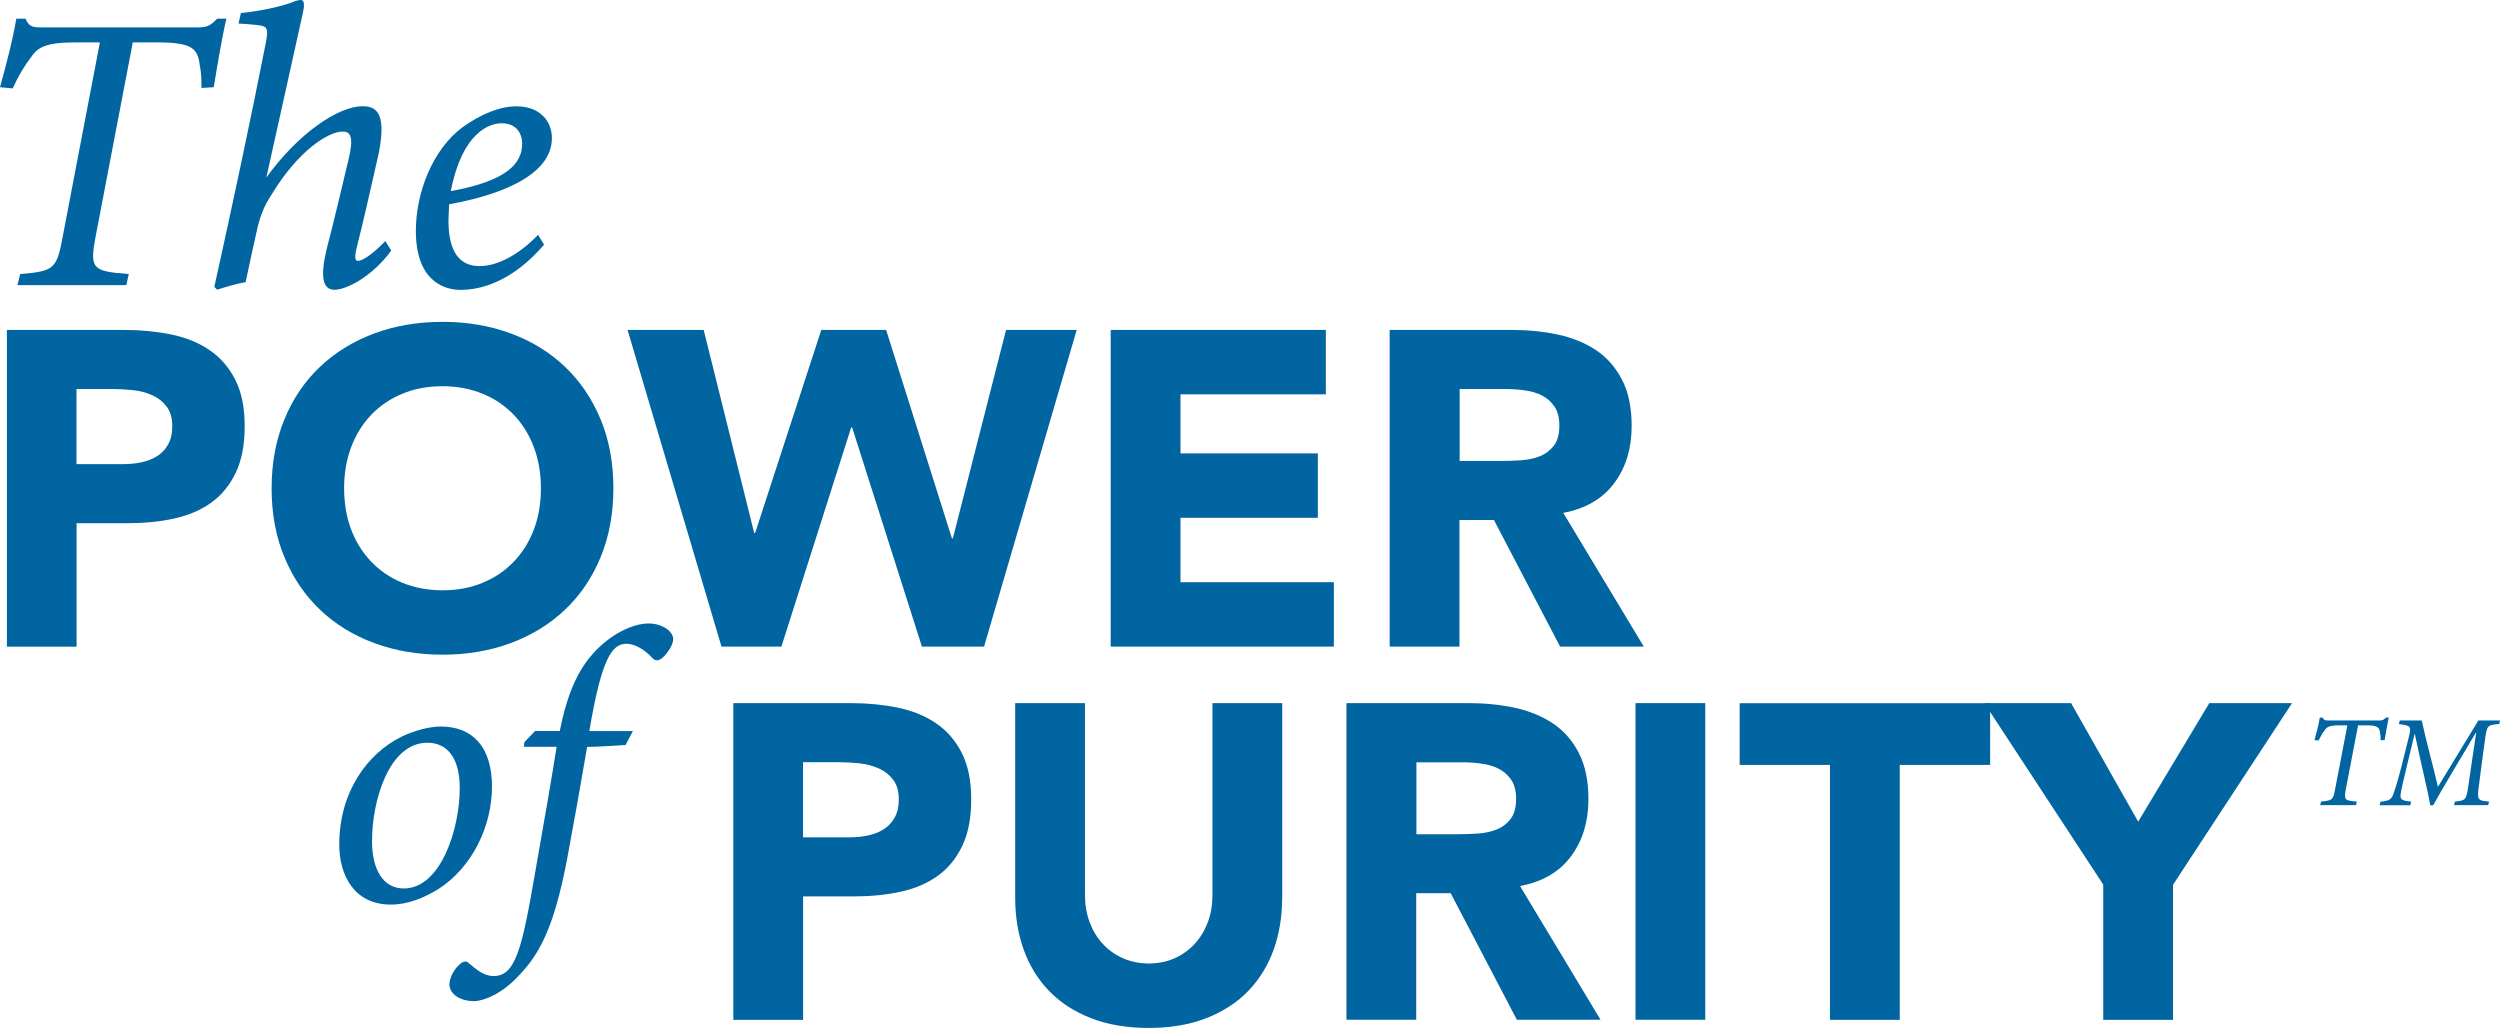
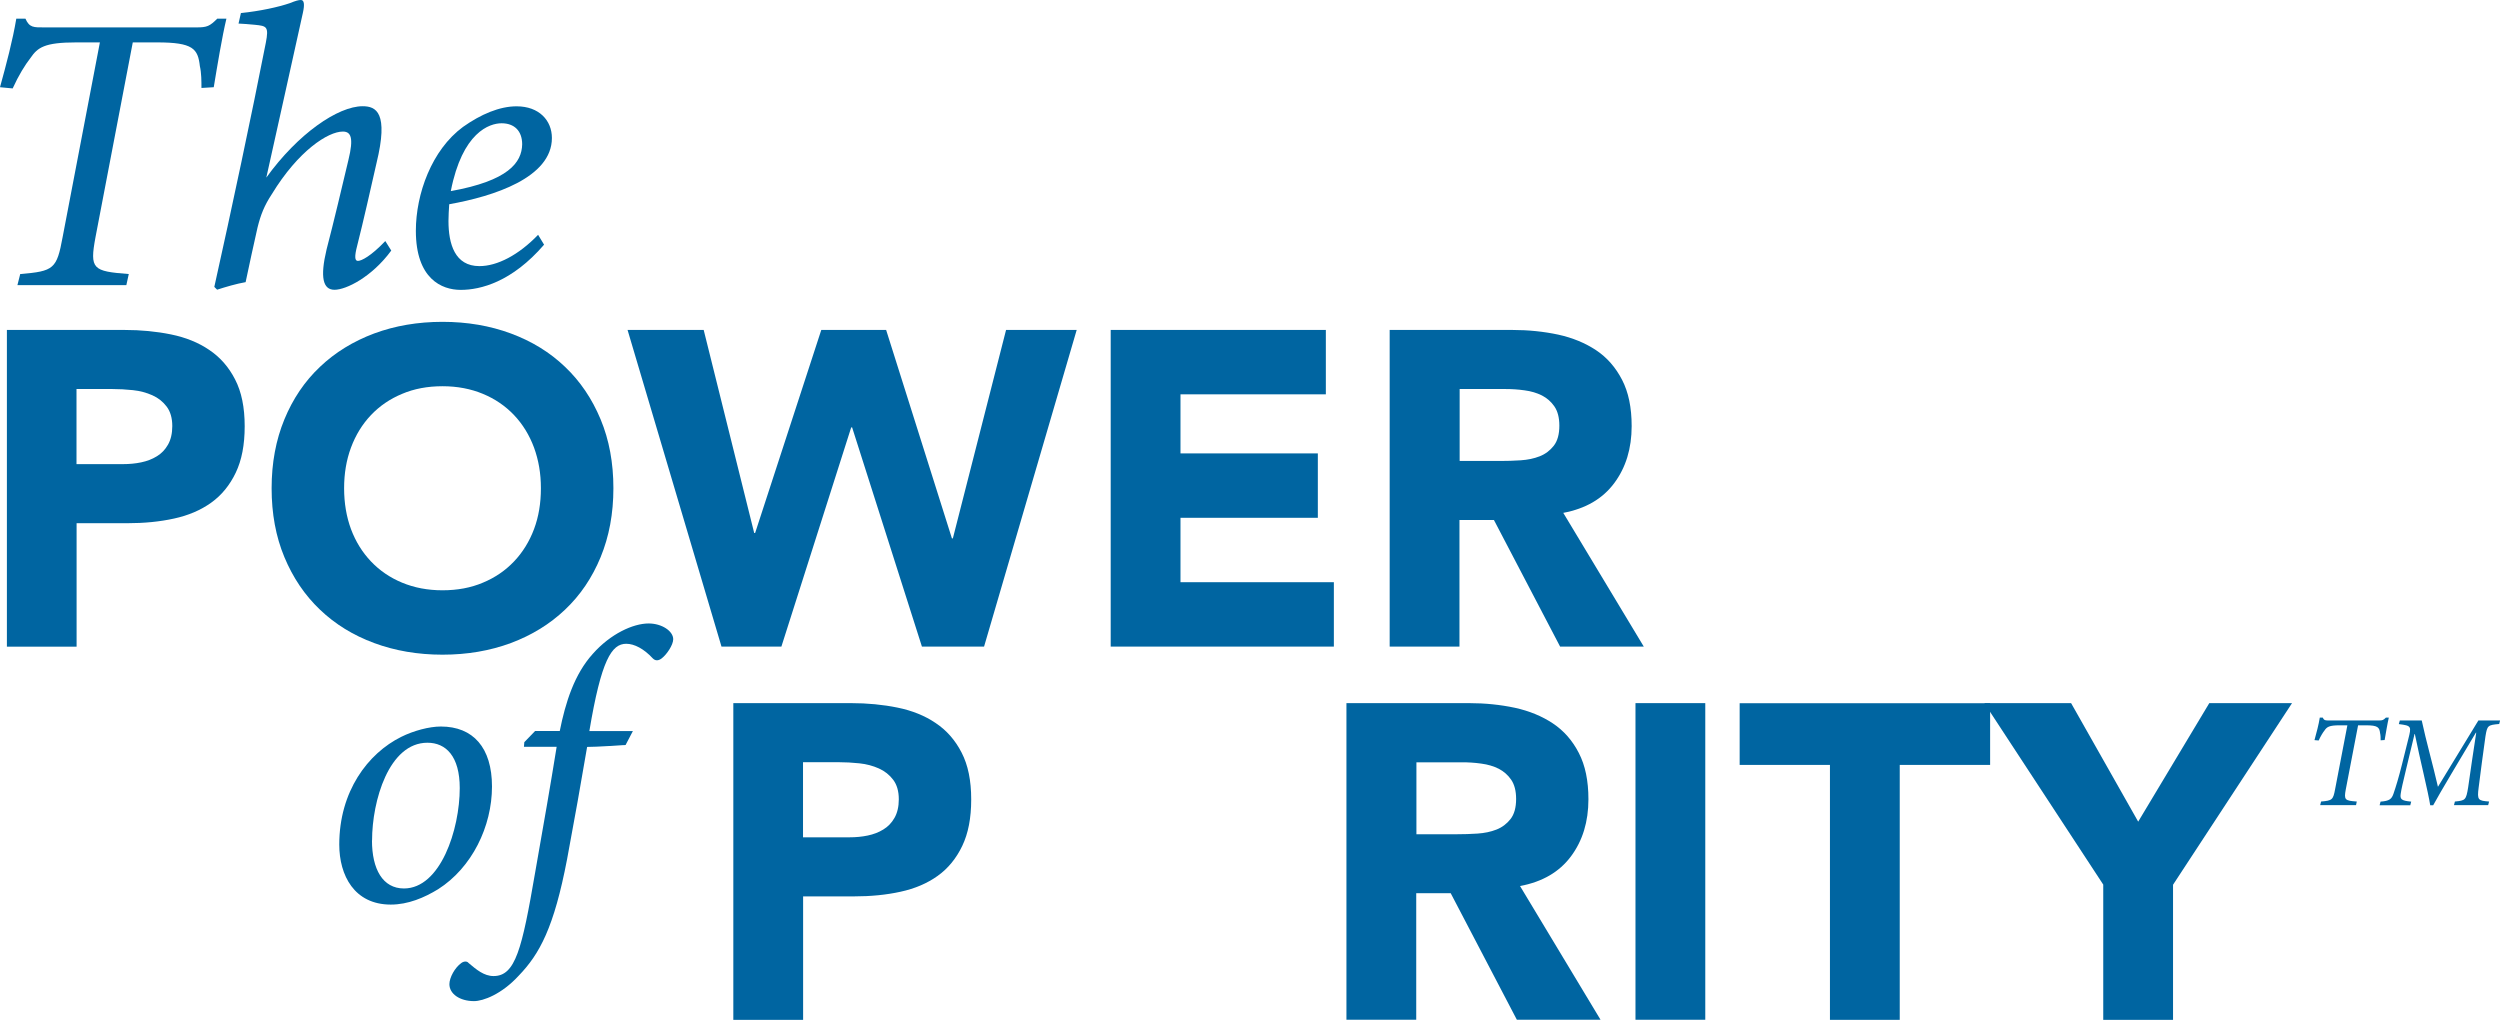
<svg xmlns="http://www.w3.org/2000/svg" id="Layer_2" viewBox="0 0 268.3 110.31">
  <defs>
    <style>.cls-1{fill:#0065a1;}</style>
  </defs>
  <g id="Layer_1-2">
    <path class="cls-1" d="M.74,35.41h12.62c1.76,0,3.42.16,4.99.48,1.57.32,2.94.87,4.1,1.66,1.17.78,2.1,1.84,2.78,3.17.69,1.33,1.03,3,1.03,5.02s-.32,3.65-.96,4.99c-.64,1.34-1.52,2.42-2.64,3.22-1.12.8-2.45,1.37-3.98,1.7-1.54.34-3.2.5-4.99.5h-5.47v13.25H.74v-33.98ZM8.22,49.81h4.99c.67,0,1.32-.06,1.94-.19.62-.13,1.18-.34,1.68-.65.5-.3.9-.72,1.2-1.25.3-.53.46-1.19.46-1.99,0-.86-.2-1.56-.6-2.09-.4-.53-.91-.94-1.54-1.22s-1.32-.47-2.09-.55c-.77-.08-1.5-.12-2.21-.12h-3.84v8.06Z" />
    <path class="cls-1" d="M29.15,52.4c0-2.72.46-5.18,1.37-7.39s2.18-4.09,3.82-5.64c1.63-1.55,3.57-2.74,5.81-3.58,2.24-.83,4.69-1.25,7.34-1.25s5.1.42,7.34,1.25c2.24.83,4.18,2.02,5.81,3.58,1.63,1.55,2.9,3.43,3.82,5.64s1.37,4.67,1.37,7.39-.46,5.18-1.37,7.39-2.18,4.09-3.82,5.64c-1.63,1.55-3.57,2.74-5.81,3.58-2.24.83-4.69,1.25-7.34,1.25s-5.1-.42-7.34-1.25c-2.24-.83-4.18-2.02-5.81-3.58-1.63-1.55-2.9-3.43-3.82-5.64s-1.37-4.67-1.37-7.39ZM36.93,52.4c0,1.6.25,3.06.74,4.39.5,1.33,1.21,2.48,2.14,3.46.93.98,2.04,1.74,3.34,2.28,1.3.54,2.74.82,4.34.82s3.05-.27,4.34-.82c1.3-.54,2.41-1.3,3.34-2.28.93-.98,1.64-2.13,2.14-3.46.5-1.33.74-2.79.74-4.39s-.25-3.02-.74-4.37c-.5-1.34-1.21-2.5-2.14-3.48-.93-.98-2.04-1.74-3.34-2.28-1.3-.54-2.74-.82-4.34-.82s-3.05.27-4.34.82c-1.3.54-2.41,1.3-3.34,2.28-.93.98-1.64,2.14-2.14,3.48-.5,1.34-.74,2.8-.74,4.37Z" />
    <path class="cls-1" d="M67.36,35.41h8.16l5.42,21.79h.1l7.1-21.79h6.96l7.06,22.37h.1l5.71-22.37h7.58l-9.94,33.98h-6.67l-7.49-23.52h-.1l-7.49,23.52h-6.43l-10.08-33.98Z" />
    <path class="cls-1" d="M119.2,35.41h23.09v6.91h-15.6v6.34h14.74v6.91h-14.74v6.91h16.46v6.91h-23.95v-33.98Z" />
    <path class="cls-1" d="M149.15,35.41h13.15c1.73,0,3.37.17,4.92.5,1.55.34,2.91.9,4.08,1.68,1.17.78,2.09,1.84,2.78,3.17.69,1.33,1.03,2.98,1.03,4.97,0,2.4-.62,4.44-1.87,6.12s-3.07,2.74-5.47,3.19l8.64,14.35h-8.98l-7.1-13.58h-3.7v13.58h-7.49v-33.98ZM156.64,49.47h4.42c.67,0,1.38-.02,2.14-.07.75-.05,1.43-.19,2.04-.43.61-.24,1.11-.62,1.51-1.13.4-.51.6-1.23.6-2.16,0-.86-.18-1.55-.53-2.06-.35-.51-.8-.9-1.34-1.18-.54-.27-1.17-.46-1.87-.55-.7-.1-1.39-.14-2.06-.14h-4.9v7.73Z" />
    <path class="cls-1" d="M52.8,84.41c0,4.29-2.15,8.71-5.78,11.02-1.49.91-3.22,1.65-5.08,1.65-3.92,0-5.53-3.14-5.53-6.44,0-5.7,3.06-9.78,6.65-11.56,1.32-.66,3.01-1.11,4.25-1.11,3.47,0,5.49,2.27,5.49,6.44ZM39.92,90.19c0,3.1,1.16,5.16,3.43,5.16,3.92,0,5.99-6.32,5.99-10.77,0-3.43-1.49-4.87-3.47-4.87-4.13,0-5.94,6.23-5.94,10.49Z" />
    <path class="cls-1" d="M60.07,78.47c.62-3.1,1.57-6.11,3.55-8.3,1.9-2.15,4.33-3.26,5.99-3.26,1.44,0,2.64.83,2.64,1.69,0,.62-.7,1.65-1.24,2.06-.33.25-.66.29-.95,0-.95-1.03-1.98-1.57-2.85-1.57-1.57,0-2.68,1.73-3.96,9.37h4.67l-.78,1.49c-.7.04-3.01.21-4.13.21-.78,4.54-1.24,7.18-2.15,12.05-1.4,7.31-2.93,10.16-5.2,12.51-1.82,1.98-3.8,2.72-4.79,2.72-1.53,0-2.64-.78-2.64-1.82,0-.7.58-1.77,1.28-2.27.29-.21.62-.21.78,0,.83.7,1.65,1.4,2.68,1.4,2.35,0,3.05-2.89,4.46-11.1.99-5.61,1.65-9.41,2.31-13.5h-3.51l.04-.5,1.16-1.2h2.64Z" />
    <path class="cls-1" d="M78.71,75.46h12.62c1.76,0,3.42.16,4.99.48,1.57.32,2.94.87,4.1,1.66,1.17.78,2.1,1.84,2.78,3.17.69,1.33,1.03,3,1.03,5.02s-.32,3.65-.96,4.99c-.64,1.34-1.52,2.42-2.64,3.22-1.12.8-2.45,1.37-3.98,1.7-1.54.34-3.2.5-4.99.5h-5.47v13.25h-7.49v-33.98ZM86.19,89.86h4.99c.67,0,1.32-.06,1.94-.19.62-.13,1.18-.34,1.68-.65.5-.3.9-.72,1.2-1.25.3-.53.46-1.19.46-1.99,0-.86-.2-1.56-.6-2.09-.4-.53-.91-.94-1.54-1.22s-1.32-.47-2.09-.55c-.77-.08-1.5-.12-2.21-.12h-3.84v8.06Z" />
-     <path class="cls-1" d="M137.6,96.34c0,2.02-.3,3.87-.91,5.57-.61,1.7-1.51,3.17-2.71,4.42-1.2,1.25-2.7,2.22-4.49,2.93-1.79.7-3.86,1.06-6.19,1.06s-4.45-.35-6.24-1.06c-1.79-.7-3.29-1.68-4.49-2.93-1.2-1.25-2.1-2.72-2.71-4.42-.61-1.7-.91-3.55-.91-5.57v-20.88h7.49v20.59c0,1.06.17,2.03.5,2.93.34.9.81,1.67,1.42,2.33.61.66,1.34,1.17,2.18,1.54.85.37,1.77.55,2.76.55s1.9-.18,2.74-.55c.83-.37,1.55-.88,2.16-1.54.61-.66,1.08-1.43,1.42-2.33.34-.9.5-1.87.5-2.93v-20.59h7.49v20.88Z" />
    <path class="cls-1" d="M144.51,75.46h13.15c1.73,0,3.37.17,4.92.5,1.55.34,2.91.9,4.08,1.68,1.17.78,2.1,1.84,2.78,3.17.69,1.33,1.03,2.98,1.03,4.97,0,2.4-.62,4.44-1.87,6.12-1.25,1.68-3.07,2.74-5.47,3.19l8.64,14.35h-8.98l-7.1-13.58h-3.7v13.58h-7.49v-33.98ZM152,89.53h4.42c.67,0,1.38-.02,2.14-.07.75-.05,1.43-.19,2.04-.43.61-.24,1.11-.62,1.51-1.13.4-.51.6-1.23.6-2.16,0-.86-.18-1.55-.53-2.06-.35-.51-.8-.9-1.34-1.18-.54-.27-1.17-.46-1.87-.55-.7-.1-1.39-.14-2.06-.14h-4.9v7.73Z" />
    <path class="cls-1" d="M175.52,75.46h7.49v33.98h-7.49v-33.98Z" />
    <path class="cls-1" d="M196.4,82.09h-9.7v-6.62h26.88v6.62h-9.7v27.36h-7.49v-27.36Z" />
    <path class="cls-1" d="M225.73,94.95l-12.77-19.49h9.31l7.2,12.72,7.63-12.72h8.88l-12.77,19.49v14.5h-7.49v-14.5Z" />
    <path class="cls-1" d="M256.37,77c-.15.64-.32,1.67-.45,2.42l-.43.03c0-.22,0-.53-.06-.77-.07-.62-.24-.84-1.51-.84h-.85l-1.32,6.88c-.21,1.13-.1,1.21,1.18,1.3l-.08.39h-3.85l.1-.39c1.19-.1,1.29-.18,1.5-1.3l1.32-6.88h-.84c-1.12,0-1.36.18-1.61.55-.2.25-.42.62-.63,1.08l-.45-.04c.22-.81.45-1.65.57-2.42h.32c.14.32.29.31.67.31h5.38c.36,0,.46-.04.73-.31h.32Z" />
    <path class="cls-1" d="M268.2,77.7c-1.2.11-1.27.15-1.46,1.32-.29,2-.49,3.66-.73,5.49-.18,1.36-.06,1.42,1.12,1.51l-.1.39h-3.67l.1-.39c1.12-.11,1.2-.15,1.42-1.51.29-2.03.56-3.89.87-5.88h-.04c-1.54,2.58-3.88,6.49-4.58,7.79h-.32c-.22-1.44-1.11-4.97-1.65-7.65h-.03l-.92,3.84c-.34,1.42-.49,2.06-.56,2.54-.1.62.04.78,1.12.88l-.1.39h-3.29l.1-.39c.95-.07,1.19-.27,1.39-.85.25-.73.55-1.69.92-3.18l.67-2.69c.35-1.37.34-1.43-1.02-1.6l.11-.39h2.35c.46,2.16,1.2,4.76,1.74,7.12l4.34-7.12h2.33l-.1.39Z" />
    <path class="cls-1" d="M24.3,2c-.47,1.96-.98,5.06-1.36,7.36l-1.32.08c0-.68,0-1.62-.17-2.34-.21-1.87-.72-2.55-4.6-2.55h-2.6l-4,20.9c-.64,3.45-.3,3.66,3.57,3.96l-.26,1.19H1.87l.3-1.19c3.62-.3,3.92-.55,4.55-3.96L10.72,4.55h-2.55c-3.4,0-4.13.55-4.89,1.66-.6.77-1.28,1.87-1.92,3.28l-1.36-.13c.68-2.47,1.36-5.02,1.75-7.36h.98c.43.98.89.94,2.04.94h16.34c1.11,0,1.4-.13,2.21-.94h.98Z" />
    <path class="cls-1" d="M25.87,1.4c2.04-.21,4-.64,5.23-1.06.64-.26.94-.34,1.19-.34.34,0,.43.43.21,1.4-1.19,5.45-2.72,12.21-3.92,17.66,3.4-4.72,7.7-7.66,10.34-7.66,1.45,0,2.81.68,1.49,6.09-.6,2.64-1.4,6.21-2.08,8.89-.3,1.15-.26,1.62.08,1.62.38,0,1.4-.51,2.94-2.13l.64,1.02c-2.09,2.85-4.85,4.21-6.09,4.21s-1.57-1.32-.85-4.34c.77-2.94,1.66-6.72,2.34-9.58.6-2.43.26-3.06-.6-3.06-1.57,0-4.77,2.04-7.62,6.72-.81,1.23-1.19,2.21-1.53,3.57-.38,1.7-.94,4.21-1.28,5.87-.98.17-2.13.51-3.06.81l-.3-.3c1.83-8.21,4.04-18.6,5.53-26.21.34-1.75.08-1.79-1.19-1.92-.47-.04-1.4-.13-1.74-.13l.26-1.15Z" />
    <path class="cls-1" d="M49.44,31.11c-2.04,0-4.81-1.19-4.81-6.34,0-3.96,1.7-8.68,5.06-11.15,1.92-1.36,3.92-2.21,5.75-2.21,2.43,0,3.79,1.53,3.79,3.4,0,4.26-6.26,6.26-11.02,7.11-.04.51-.08,1.36-.08,1.79,0,2.47.68,4.85,3.32,4.85,1.92,0,4.21-1.19,6.3-3.36l.64,1.06c-3.45,4-6.81,4.85-8.94,4.85ZM48.38,20.51c6.17-1.11,7.62-3.06,7.66-5.02,0-1.45-.85-2.26-2.21-2.26-1.28,0-4.21.94-5.45,7.28Z" />
  </g>
</svg>